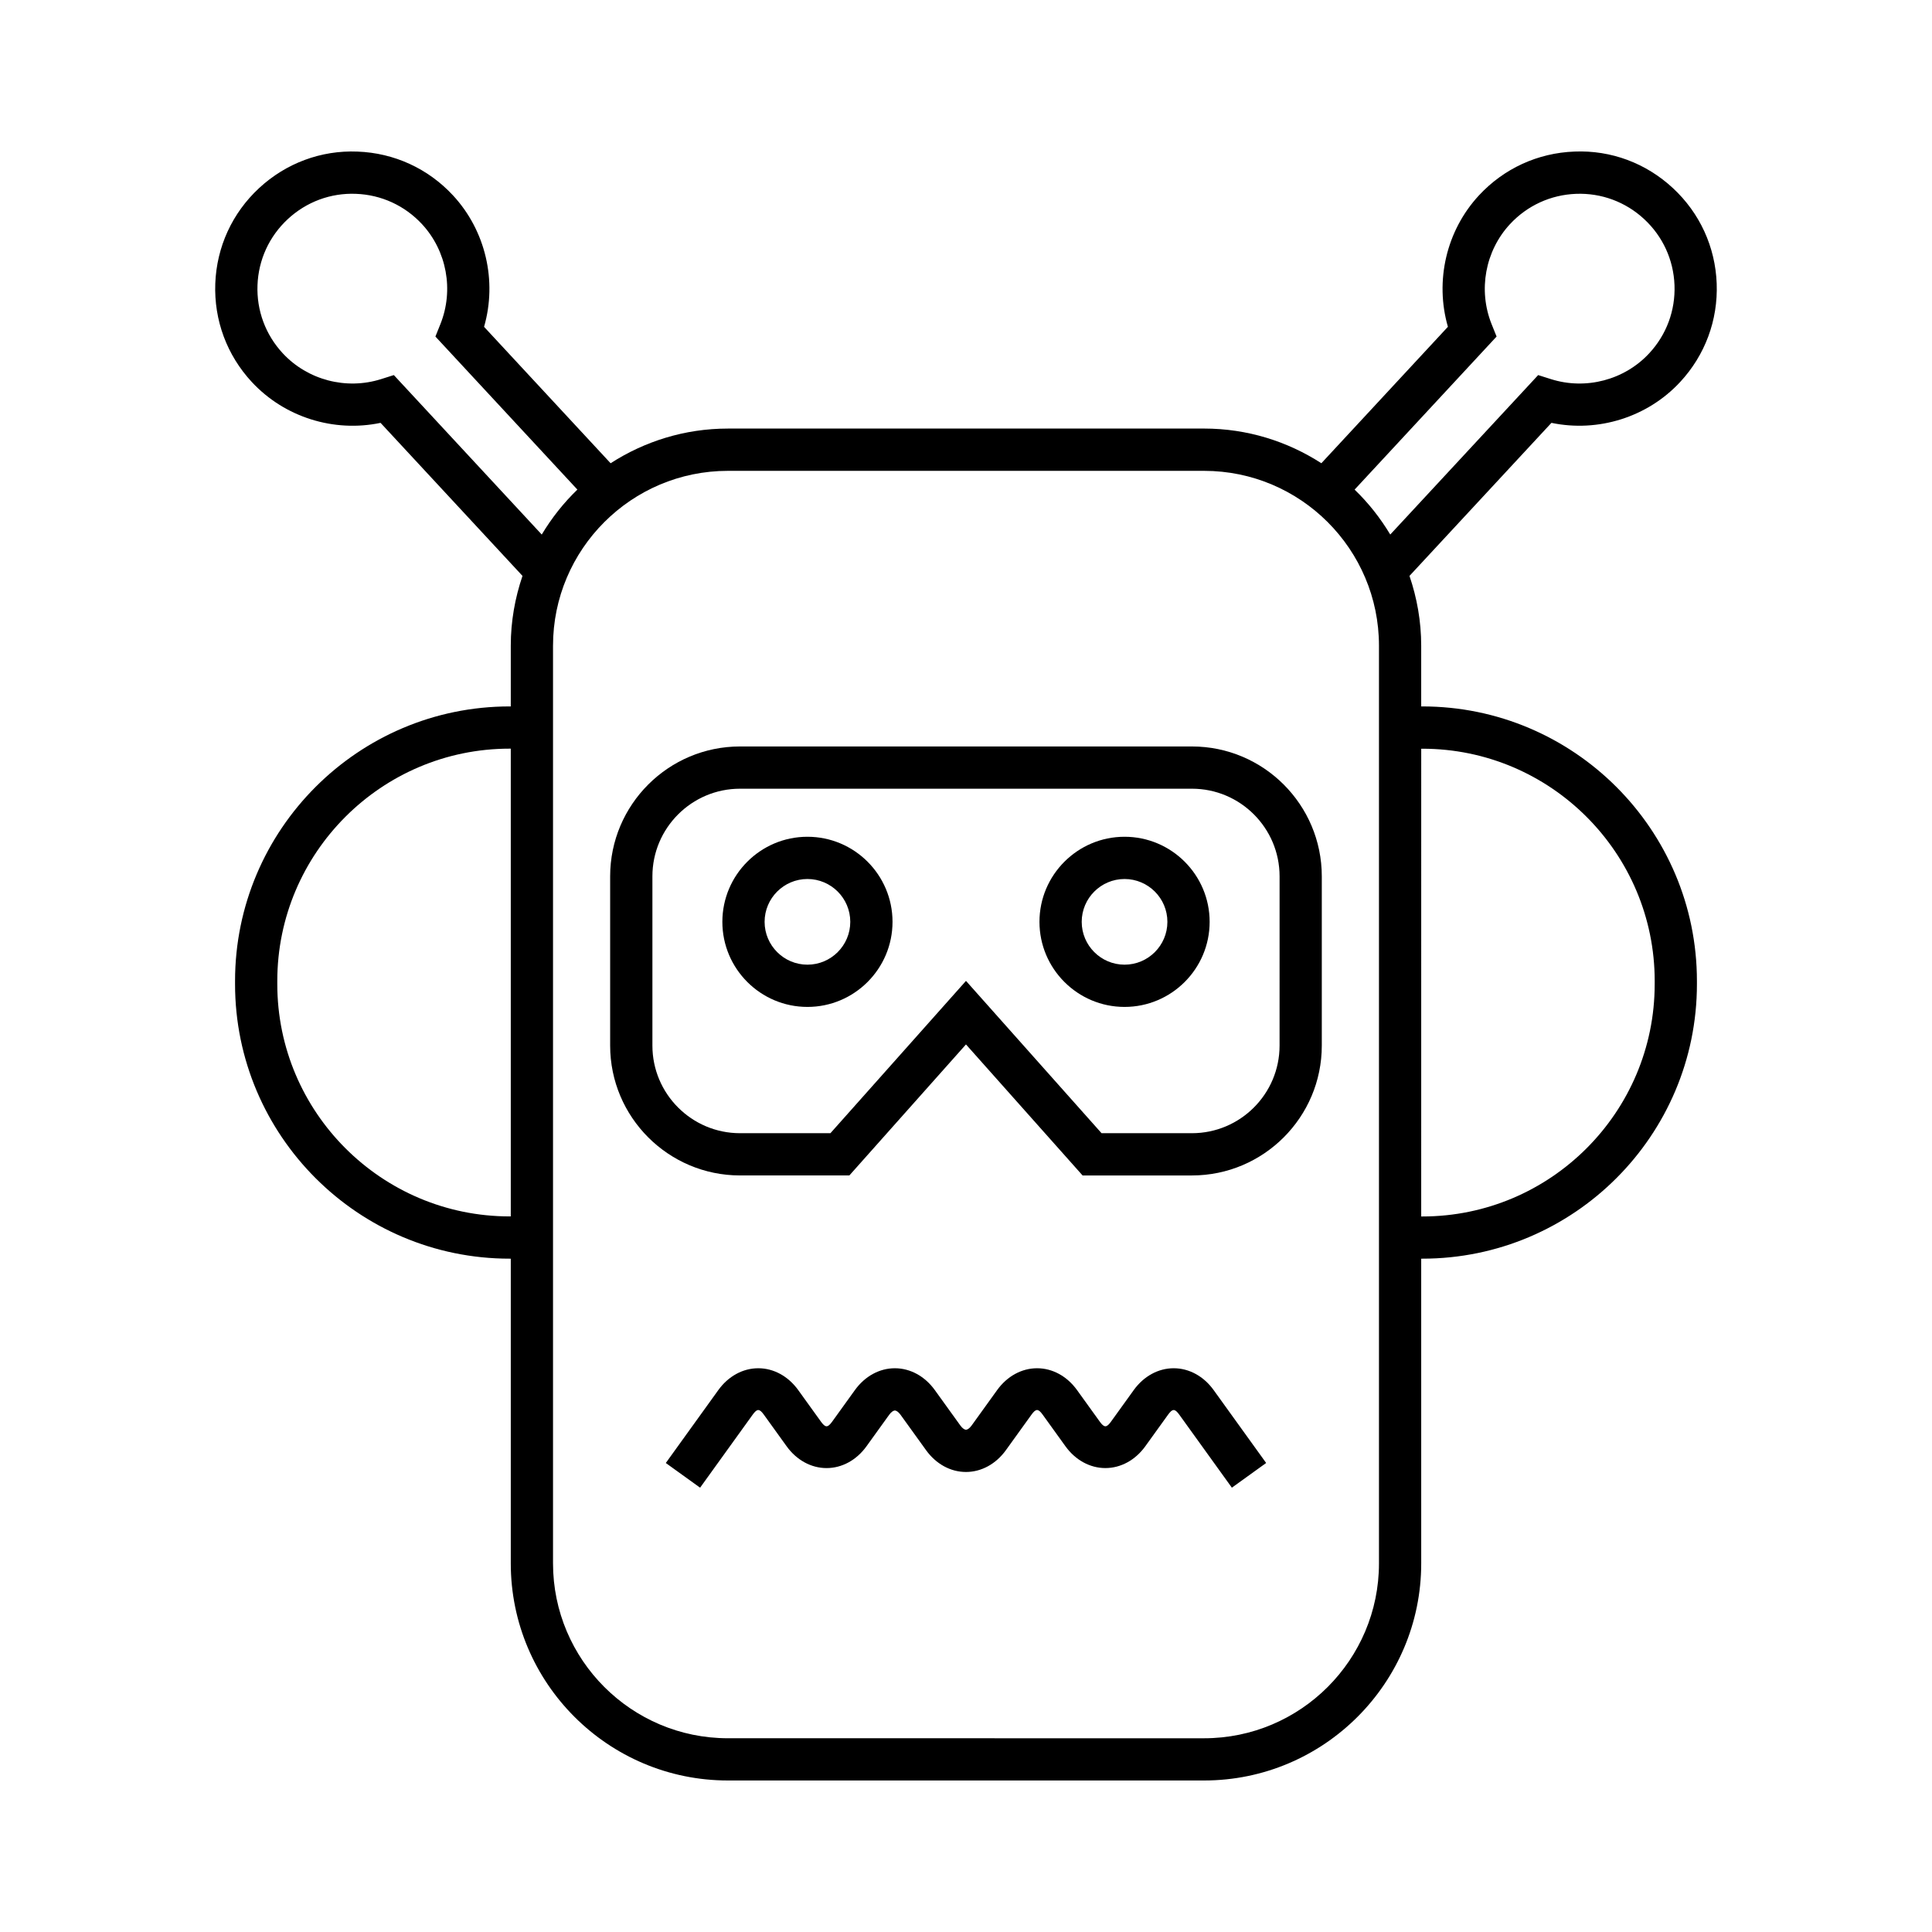
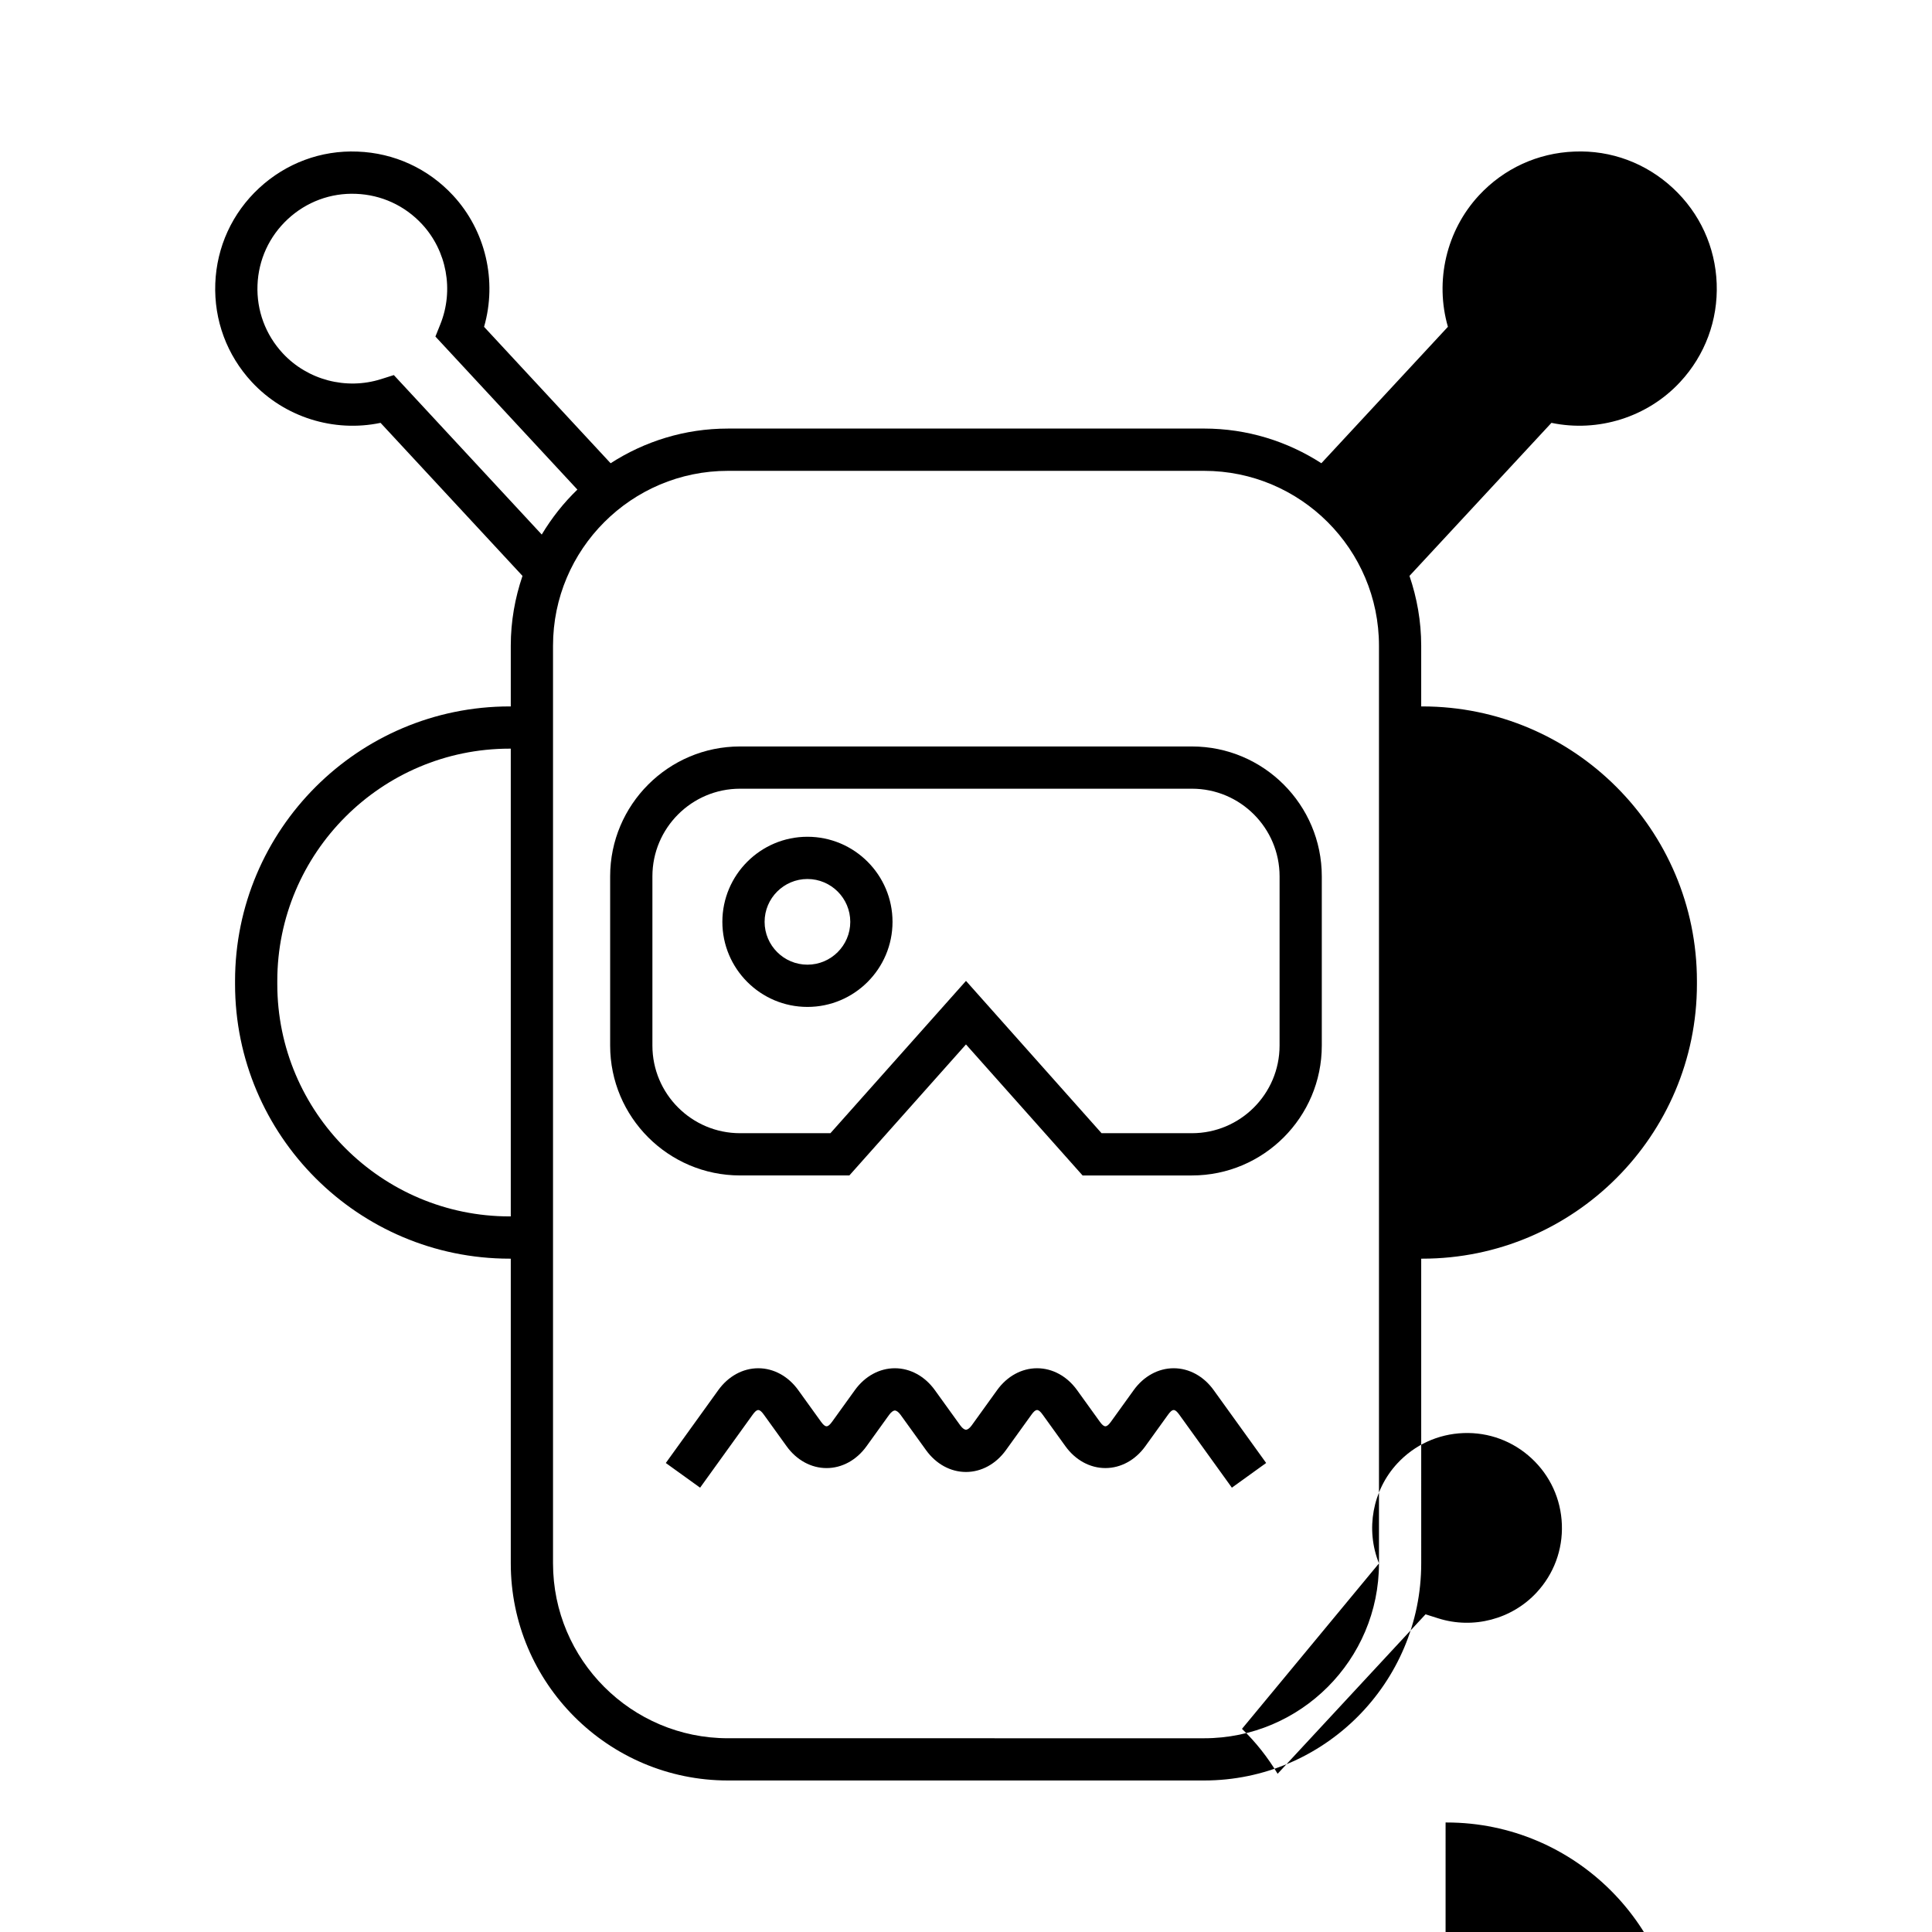
<svg xmlns="http://www.w3.org/2000/svg" fill="#000000" width="800px" height="800px" version="1.1" viewBox="144 144 512 512">
  <g>
-     <path d="m520.93 331.21h-0.297v-16.09c0-6.477-1.125-12.684-3.106-18.5l37.621-40.559c12.359 2.582 25.445-1.48 34.113-10.828 6.606-7.121 10.043-16.387 9.68-26.094-0.363-9.707-4.484-18.688-11.605-25.293-7.121-6.606-16.363-10.082-26.094-9.68-9.707 0.363-18.688 4.484-25.297 11.605-8.672 9.352-11.734 22.688-8.234 34.836l-33.535 36.156c-8.977-5.793-19.633-9.191-31.086-9.191l-126.19 0.004c-11.453 0-22.105 3.402-31.082 9.191l-33.535-36.152c3.5-12.148 0.438-25.484-8.234-34.836-6.606-7.121-15.59-11.242-25.293-11.605-9.68-0.398-18.965 3.074-26.094 9.676-7.121 6.606-11.246 15.59-11.609 25.293-0.363 9.707 3.074 18.973 9.68 26.094 8.68 9.352 21.758 13.414 34.117 10.824l37.617 40.559c-1.98 5.816-3.106 12.023-3.106 18.5v16.09h-0.297c-40.129 0-72.773 32.645-72.773 72.773v0.805c0 40.129 32.645 72.773 72.773 72.773h0.297v80.742c0 31.73 25.812 57.543 57.543 57.543h126.19c31.73 0 57.543-25.812 57.543-57.543l-0.004-80.742h0.297c40.129 0 72.773-32.645 72.773-72.773v-0.805c-0.004-40.129-32.645-72.773-72.773-72.773zm-241.57 135.15h-0.297c-33.953 0-61.578-27.625-61.578-61.578v-0.805c0-33.953 27.625-61.578 61.578-61.578h0.297zm-30.988-222.96-3.383 1.07c-9.25 2.926-19.48 0.242-26.055-6.844-4.57-4.93-6.949-11.34-6.695-18.055 0.25-6.719 3.106-12.934 8.035-17.508 4.93-4.574 11.355-6.965 18.055-6.695 6.719 0.25 12.934 3.106 17.508 8.035 6.57 7.086 8.484 17.484 4.871 26.496l-1.32 3.289 37.625 40.559c-3.656 3.523-6.82 7.535-9.445 11.914zm261.07 314.91c0 25.559-20.789 46.348-46.348 46.348l-126.19-0.004c-25.559 0-46.348-20.789-46.348-46.348v-243.18c0-25.559 20.789-46.348 46.348-46.348h126.19c25.559 0 46.348 20.789 46.348 46.348zm-6.457-284.56 37.625-40.562-1.32-3.289c-3.613-9.008-1.703-19.41 4.867-26.496 4.574-4.93 10.793-7.781 17.512-8.035 6.695-0.258 13.129 2.125 18.055 6.699 4.93 4.57 7.781 10.785 8.035 17.504 0.25 6.715-2.125 13.129-6.699 18.055-6.566 7.082-16.801 9.773-26.047 6.844l-3.383-1.07-39.199 42.258c-2.625-4.371-5.789-8.383-9.445-11.906zm79.523 131.05c0 33.953-27.625 61.578-61.578 61.578h-0.297l0.004-123.96h0.297c33.953 0 61.578 27.625 61.578 61.578z" />
+     <path d="m520.93 331.21h-0.297v-16.09c0-6.477-1.125-12.684-3.106-18.5l37.621-40.559c12.359 2.582 25.445-1.48 34.113-10.828 6.606-7.121 10.043-16.387 9.68-26.094-0.363-9.707-4.484-18.688-11.605-25.293-7.121-6.606-16.363-10.082-26.094-9.68-9.707 0.363-18.688 4.484-25.297 11.605-8.672 9.352-11.734 22.688-8.234 34.836l-33.535 36.156c-8.977-5.793-19.633-9.191-31.086-9.191l-126.19 0.004c-11.453 0-22.105 3.402-31.082 9.191l-33.535-36.152c3.5-12.148 0.438-25.484-8.234-34.836-6.606-7.121-15.59-11.242-25.293-11.605-9.68-0.398-18.965 3.074-26.094 9.676-7.121 6.606-11.246 15.59-11.609 25.293-0.363 9.707 3.074 18.973 9.68 26.094 8.68 9.352 21.758 13.414 34.117 10.824l37.617 40.559c-1.98 5.816-3.106 12.023-3.106 18.5v16.09h-0.297c-40.129 0-72.773 32.645-72.773 72.773v0.805c0 40.129 32.645 72.773 72.773 72.773h0.297v80.742c0 31.73 25.812 57.543 57.543 57.543h126.19c31.73 0 57.543-25.812 57.543-57.543l-0.004-80.742h0.297c40.129 0 72.773-32.645 72.773-72.773v-0.805c-0.004-40.129-32.645-72.773-72.773-72.773zm-241.57 135.15h-0.297c-33.953 0-61.578-27.625-61.578-61.578v-0.805c0-33.953 27.625-61.578 61.578-61.578h0.297zm-30.988-222.96-3.383 1.07c-9.25 2.926-19.48 0.242-26.055-6.844-4.57-4.93-6.949-11.34-6.695-18.055 0.25-6.719 3.106-12.934 8.035-17.508 4.93-4.574 11.355-6.965 18.055-6.695 6.719 0.25 12.934 3.106 17.508 8.035 6.57 7.086 8.484 17.484 4.871 26.496l-1.32 3.289 37.625 40.559c-3.656 3.523-6.82 7.535-9.445 11.914zm261.07 314.91c0 25.559-20.789 46.348-46.348 46.348l-126.19-0.004c-25.559 0-46.348-20.789-46.348-46.348v-243.18c0-25.559 20.789-46.348 46.348-46.348h126.19c25.559 0 46.348 20.789 46.348 46.348zc-3.613-9.008-1.703-19.41 4.867-26.496 4.574-4.93 10.793-7.781 17.512-8.035 6.695-0.258 13.129 2.125 18.055 6.699 4.93 4.57 7.781 10.785 8.035 17.504 0.25 6.715-2.125 13.129-6.699 18.055-6.566 7.082-16.801 9.773-26.047 6.844l-3.383-1.07-39.199 42.258c-2.625-4.371-5.789-8.383-9.445-11.906zm79.523 131.05c0 33.953-27.625 61.578-61.578 61.578h-0.297l0.004-123.96h0.297c33.953 0 61.578 27.625 61.578 61.578z" />
    <path d="m357.98 365.75c-12.434 0-22.547 10.113-22.547 22.547 0 12.434 10.113 22.547 22.547 22.547s22.547-10.113 22.547-22.547c0-12.434-10.113-22.547-22.547-22.547zm0 33.898c-6.258 0-11.352-5.094-11.352-11.352 0-6.258 5.094-11.352 11.352-11.352s11.352 5.094 11.352 11.352c0 6.262-5.094 11.352-11.352 11.352z" />
-     <path d="m442.02 365.75c-12.434 0-22.551 10.113-22.551 22.547 0 12.434 10.117 22.547 22.551 22.547s22.547-10.113 22.547-22.547c0-12.434-10.113-22.547-22.547-22.547zm0 33.898c-6.262 0-11.355-5.094-11.355-11.352 0-6.258 5.094-11.352 11.355-11.352 6.258 0 11.352 5.094 11.352 11.352 0 6.262-5.094 11.352-11.352 11.352z" />
    <path d="m459.88 341.82h-119.77c-18.977 0-34.414 15.438-34.414 34.414v44.855c0 18.977 15.438 34.414 34.414 34.414h28.98l30.902-34.719 30.902 34.723h28.98c18.977 0 34.414-15.438 34.414-34.414v-44.855c0-18.98-15.438-34.418-34.414-34.418zm23.219 79.27c0 12.805-10.418 23.219-23.219 23.219h-23.957l-35.926-40.363-35.926 40.363h-23.957c-12.805 0-23.219-10.418-23.219-23.219v-44.855c0-12.805 10.418-23.219 23.219-23.219h119.77c12.805 0 23.219 10.414 23.219 23.219z" />
    <path d="m455.04 506.6c-4.082 0-7.941 2.109-10.59 5.789l-6.004 8.336c-1.207 1.672-1.805 1.672-3.012 0l-6.004-8.336c-2.652-3.68-6.512-5.789-10.59-5.789-4.082 0-7.941 2.109-10.59 5.789l-6.746 9.367c-0.605 0.84-1.176 1.141-1.508 1.141-0.332-0.004-0.898-0.301-1.504-1.141l-6.75-9.367c-2.652-3.68-6.512-5.785-10.59-5.789h-0.004c-4.078 0-7.938 2.109-10.59 5.789l-6.004 8.336c-1.203 1.664-1.797 1.68-3.008 0l-6.004-8.336c-2.652-3.68-6.512-5.789-10.59-5.789-4.082 0-7.941 2.109-10.59 5.789l-13.914 19.32 9.086 6.543 13.914-19.32c1.203-1.668 1.797-1.68 3.008 0l6.004 8.336c2.652 3.68 6.512 5.789 10.59 5.789 4.082 0 7.941-2.109 10.59-5.789l6-8.332c0.605-0.84 1.18-1.141 1.508-1.141 0.332 0 0.902 0.301 1.508 1.137l6.75 9.363c2.648 3.684 6.504 5.793 10.586 5.793h0.004c4.082 0 7.941-2.113 10.59-5.793l6.746-9.367c1.207-1.672 1.805-1.672 3.012 0l6.004 8.336c2.652 3.68 6.512 5.789 10.59 5.789 4.082 0 7.941-2.109 10.59-5.789l6.004-8.336c1.207-1.672 1.805-1.672 3.012 0l13.914 19.32 9.086-6.543-13.914-19.32c-2.648-3.676-6.508-5.785-10.59-5.785z" />
  </g>
</svg>